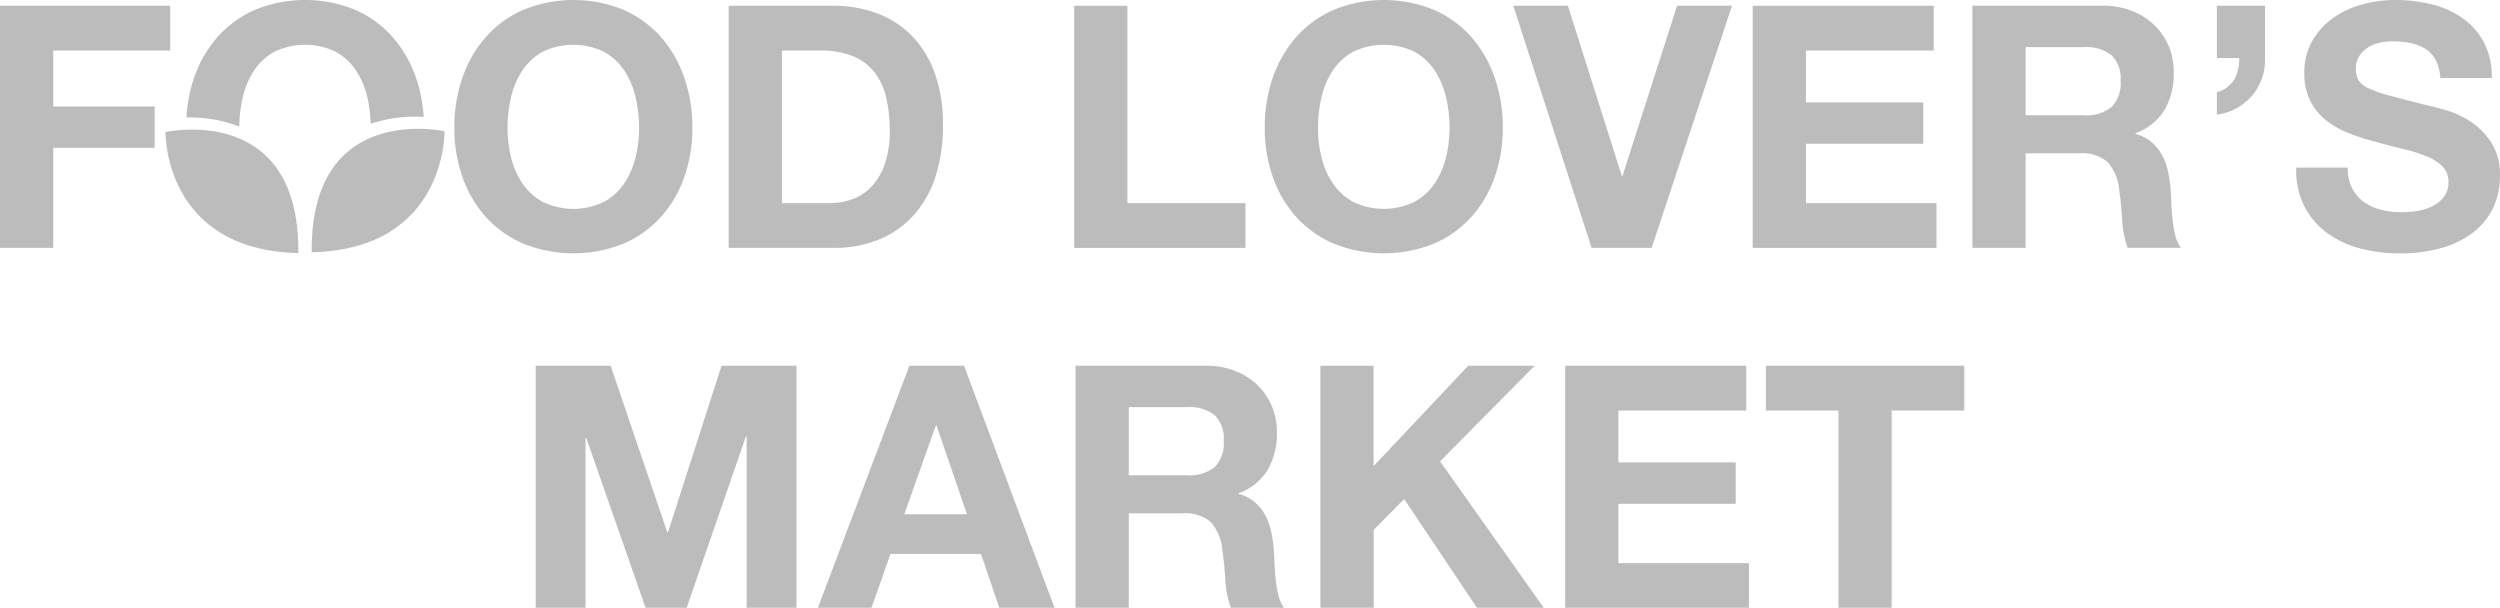
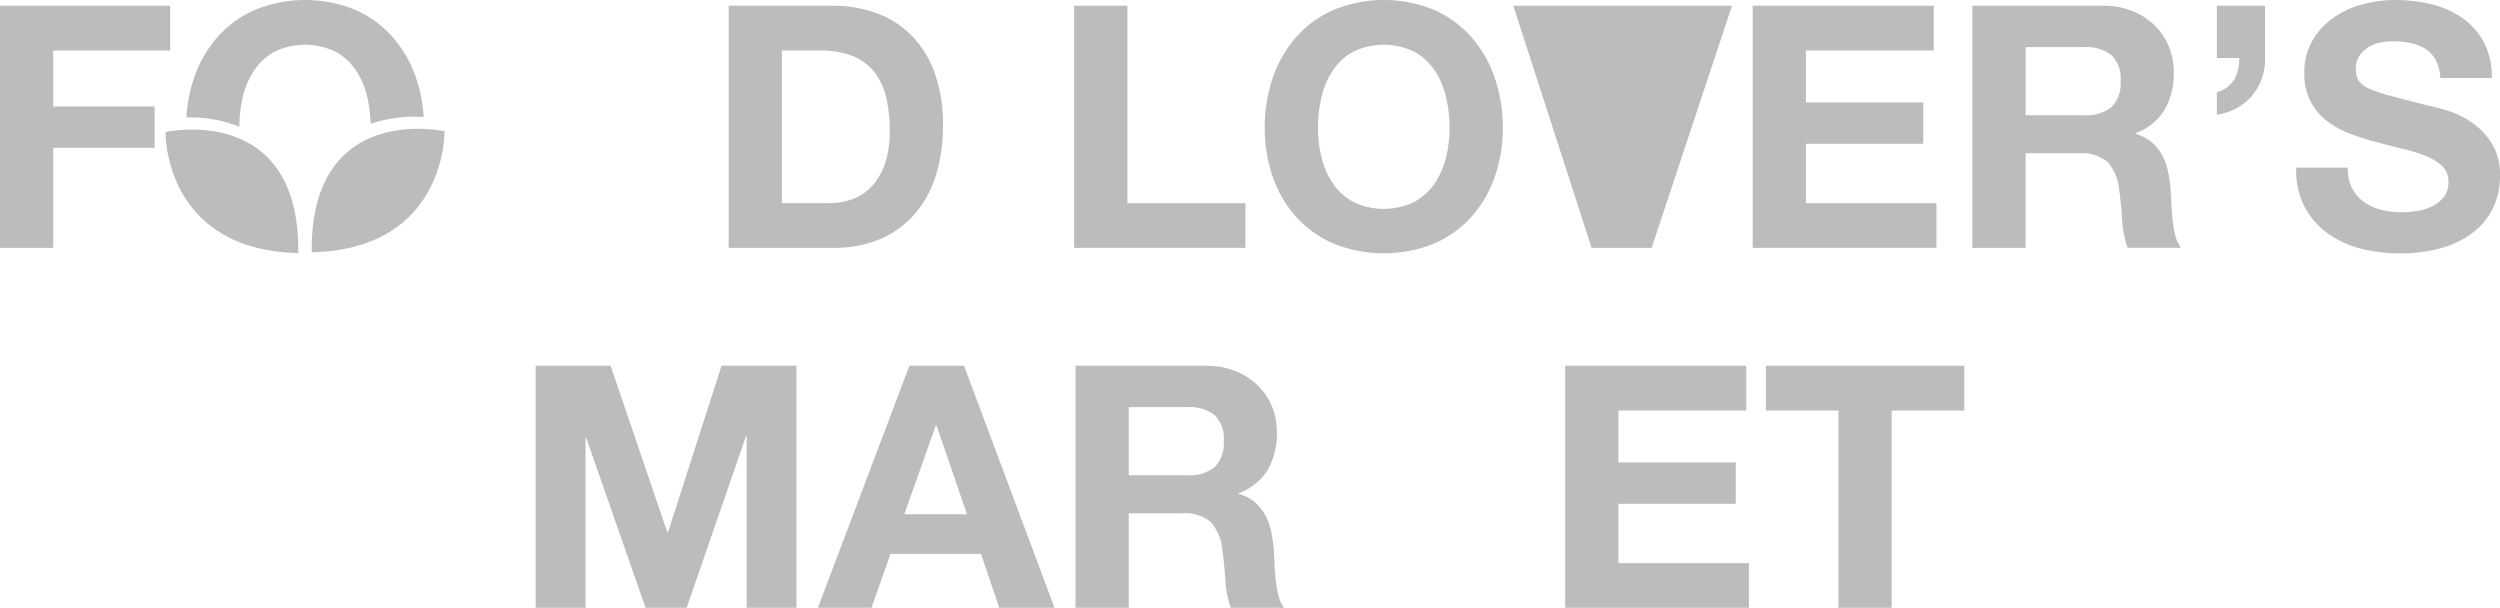
<svg xmlns="http://www.w3.org/2000/svg" width="205.165" height="49.885" viewBox="0 0 205.165 49.885">
  <defs>
    <clipPath id="clip-path">
      <rect id="Rectangle_183" data-name="Rectangle 183" width="205.165" height="49.885" fill="none" />
    </clipPath>
  </defs>
  <g id="Group_156" data-name="Group 156" opacity="0.3">
    <path id="Path_204" data-name="Path 204" d="M89.7,50.833,85.307,64.5h-.055L80.6,50.833h-6.15V70.7h4.09V56.76H78.6L83.47,70.7h3.368l4.869-14.08h.056V70.7h4.09V50.833Z" transform="translate(-30.488 -20.816)" fill="#231f20" />
    <path id="Path_205" data-name="Path 205" d="M123.344,55.731h.055l2.5,7.29h-5.147Zm-2.171-4.9L113.661,70.7h4.4l1.558-4.424h7.431l1.5,4.424h4.536l-7.429-19.868Z" transform="translate(-46.543 -20.816)" fill="#231f20" />
    <g id="Group_155" data-name="Group 155">
      <g id="Group_154" data-name="Group 154" clip-path="url(#clip-path)">
        <path id="Path_206" data-name="Path 206" d="M158.629,59.82a3.3,3.3,0,0,0,2.254-.668,2.772,2.772,0,0,0,.751-2.171,2.65,2.65,0,0,0-.751-2.1,3.353,3.353,0,0,0-2.254-.654h-4.787V59.82Zm1.558-8.988a6.383,6.383,0,0,1,2.406.432,5.548,5.548,0,0,1,1.837,1.182,5.14,5.14,0,0,1,1.169,1.739,5.585,5.585,0,0,1,.4,2.129,5.974,5.974,0,0,1-.738,3.033,4.633,4.633,0,0,1-2.406,1.948v.056a3.373,3.373,0,0,1,1.335.682,3.776,3.776,0,0,1,.863,1.085,5.014,5.014,0,0,1,.487,1.378,12.134,12.134,0,0,1,.209,1.5q.028.474.056,1.113t.1,1.308a8.7,8.7,0,0,0,.222,1.266,2.939,2.939,0,0,0,.459,1.016h-4.369a7.7,7.7,0,0,1-.445-2.254q-.083-1.307-.25-2.5a3.948,3.948,0,0,0-.946-2.282,3.254,3.254,0,0,0-2.365-.723h-4.369V70.7h-4.369V50.832Z" transform="translate(-61.208 -20.815)" fill="#231f20" />
-         <path id="Path_207" data-name="Path 207" d="M187.865,50.832v8.236l7.765-8.236h5.454l-7.765,7.847L201.835,70.7h-5.482l-5.982-8.932-2.5,2.532v6.4H183.5V50.832Z" transform="translate(-75.14 -20.816)" fill="#231f20" />
        <path id="Path_208" data-name="Path 208" d="M232.378,50.832v3.673H221.887v4.258h9.629v3.395h-9.629v4.87H232.6V70.7H217.519V50.832Z" transform="translate(-89.072 -20.816)" fill="#231f20" />
        <path id="Path_209" data-name="Path 209" d="M245.415,54.506V50.833h16.279v3.673h-5.955V70.7H251.37V54.506Z" transform="translate(-100.495 -20.816)" fill="#231f20" />
        <path id="Path_210" data-name="Path 210" d="M13.969.8V4.475h-9.6V9.066h8.321v3.394H4.369V20.67H0V.8Z" transform="translate(0 -0.328)" fill="#231f20" />
-         <path id="Path_211" data-name="Path 211" d="M67.8,12.926a6.578,6.578,0,0,0,.933,2.129,4.768,4.768,0,0,0,1.668,1.516,5.787,5.787,0,0,0,5.01,0,4.773,4.773,0,0,0,1.668-1.516,6.539,6.539,0,0,0,.932-2.129,10.082,10.082,0,0,0,.293-2.435,10.84,10.84,0,0,0-.293-2.532,6.667,6.667,0,0,0-.932-2.184,4.723,4.723,0,0,0-1.668-1.531,5.792,5.792,0,0,0-5.01,0,4.718,4.718,0,0,0-1.668,1.531A6.706,6.706,0,0,0,67.8,7.958a10.934,10.934,0,0,0-.291,2.532,10.17,10.17,0,0,0,.291,2.435M63.812,6.359a9.939,9.939,0,0,1,1.92-3.326A8.782,8.782,0,0,1,68.807.807a10.883,10.883,0,0,1,8.223,0,8.823,8.823,0,0,1,3.06,2.226,9.931,9.931,0,0,1,1.92,3.326,12.412,12.412,0,0,1,.668,4.132,12,12,0,0,1-.668,4.049,9.667,9.667,0,0,1-1.92,3.27,8.832,8.832,0,0,1-3.06,2.184,11.048,11.048,0,0,1-8.223,0,8.792,8.792,0,0,1-3.075-2.184,9.675,9.675,0,0,1-1.92-3.27,12,12,0,0,1-.668-4.049,12.412,12.412,0,0,1,.668-4.132" transform="translate(-25.857 0)" fill="#231f20" />
        <path id="Path_212" data-name="Path 212" d="M109.532,17a5.627,5.627,0,0,0,1.837-.306,4.055,4.055,0,0,0,1.586-1.016,5.12,5.12,0,0,0,1.113-1.85,8.16,8.16,0,0,0,.417-2.783,11.543,11.543,0,0,0-.293-2.713,5.412,5.412,0,0,0-.96-2.073,4.272,4.272,0,0,0-1.767-1.322,7.058,7.058,0,0,0-2.713-.459h-3.116V17ZM109.838.8a10.238,10.238,0,0,1,3.575.612,7.78,7.78,0,0,1,2.868,1.837,8.489,8.489,0,0,1,1.891,3.061,12.393,12.393,0,0,1,.681,4.314,13.768,13.768,0,0,1-.556,4.007,8.825,8.825,0,0,1-1.684,3.172,7.89,7.89,0,0,1-2.81,2.1,9.514,9.514,0,0,1-3.965.765h-8.571V.8Z" transform="translate(-41.468 -0.329)" fill="#231f20" />
        <path id="Path_213" data-name="Path 213" d="M153.655.8V17h9.684V20.67H149.285V.8Z" transform="translate(-61.131 -0.328)" fill="#231f20" />
        <path id="Path_214" data-name="Path 214" d="M180.43,12.926a6.551,6.551,0,0,0,.932,2.129,4.773,4.773,0,0,0,1.67,1.516,5.781,5.781,0,0,0,5.008,0,4.778,4.778,0,0,0,1.67-1.516,6.589,6.589,0,0,0,.932-2.129,10.142,10.142,0,0,0,.292-2.435,10.9,10.9,0,0,0-.292-2.532,6.717,6.717,0,0,0-.932-2.184,4.728,4.728,0,0,0-1.67-1.531,5.787,5.787,0,0,0-5.008,0,4.723,4.723,0,0,0-1.67,1.531,6.679,6.679,0,0,0-.932,2.184,10.838,10.838,0,0,0-.292,2.532,10.081,10.081,0,0,0,.292,2.435m-3.994-6.567a9.931,9.931,0,0,1,1.92-3.326A8.788,8.788,0,0,1,181.431.807a10.881,10.881,0,0,1,8.223,0,8.82,8.82,0,0,1,3.061,2.226,9.921,9.921,0,0,1,1.92,3.326,12.412,12.412,0,0,1,.668,4.132,12,12,0,0,1-.668,4.049,9.657,9.657,0,0,1-1.92,3.27,8.829,8.829,0,0,1-3.061,2.184,11.046,11.046,0,0,1-8.223,0,8.8,8.8,0,0,1-3.075-2.184,9.667,9.667,0,0,1-1.92-3.27,12,12,0,0,1-.667-4.049,12.411,12.411,0,0,1,.667-4.132" transform="translate(-71.976 0)" fill="#231f20" />
-         <path id="Path_215" data-name="Path 215" d="M216.737,20.67,210.309.8h4.48l4.425,13.969h.055L223.75.8h4.507L221.663,20.67Z" transform="translate(-86.119 -0.328)" fill="#231f20" />
+         <path id="Path_215" data-name="Path 215" d="M216.737,20.67,210.309.8h4.48h.055L223.75.8h4.507L221.663,20.67Z" transform="translate(-86.119 -0.328)" fill="#231f20" />
        <path id="Path_216" data-name="Path 216" d="M258.438.8V4.475H247.947V8.732h9.628v3.395h-9.628V17H258.66V20.67H243.578V.8Z" transform="translate(-99.742 -0.328)" fill="#231f20" />
        <path id="Path_217" data-name="Path 217" d="M283.269,9.79a3.3,3.3,0,0,0,2.253-.668,2.77,2.77,0,0,0,.752-2.171,2.648,2.648,0,0,0-.752-2.1,3.351,3.351,0,0,0-2.253-.654h-4.787V9.79ZM284.827.8a6.383,6.383,0,0,1,2.406.432,5.55,5.55,0,0,1,1.838,1.182,5.155,5.155,0,0,1,1.169,1.739,5.6,5.6,0,0,1,.4,2.129,5.974,5.974,0,0,1-.738,3.033,4.63,4.63,0,0,1-2.407,1.948v.056a3.371,3.371,0,0,1,1.336.682,3.774,3.774,0,0,1,.862,1.085,5.016,5.016,0,0,1,.487,1.378,12.127,12.127,0,0,1,.208,1.5q.028.474.056,1.113t.1,1.308a8.712,8.712,0,0,0,.222,1.266,2.929,2.929,0,0,0,.459,1.016h-4.369a7.7,7.7,0,0,1-.446-2.254q-.082-1.307-.25-2.5a3.956,3.956,0,0,0-.946-2.282,3.255,3.255,0,0,0-2.366-.723h-4.369V20.67h-4.369V.8Z" transform="translate(-112.246 -0.329)" fill="#231f20" />
        <path id="Path_218" data-name="Path 218" d="M312.04.8V5.06a4.617,4.617,0,0,1-.265,1.725,4.451,4.451,0,0,1-.821,1.418,4.547,4.547,0,0,1-2.866,1.531V7.9a2.465,2.465,0,0,0,1.447-1.072,3.576,3.576,0,0,0,.39-1.739h-1.837V.8Z" transform="translate(-126.159 -0.329)" fill="#231f20" />
        <path id="Path_219" data-name="Path 219" d="M323.706,15.445a3.148,3.148,0,0,0,.96,1.127,4.158,4.158,0,0,0,1.405.64,6.631,6.631,0,0,0,1.669.208,8.618,8.618,0,0,0,1.253-.1,4.347,4.347,0,0,0,1.252-.376,2.736,2.736,0,0,0,.974-.765,1.922,1.922,0,0,0,.389-1.238,1.74,1.74,0,0,0-.516-1.308,4.066,4.066,0,0,0-1.349-.834,13.507,13.507,0,0,0-1.891-.585c-.706-.167-1.419-.352-2.143-.556a18.9,18.9,0,0,1-2.17-.682,7.435,7.435,0,0,1-1.893-1.043,4.925,4.925,0,0,1-1.35-1.6,4.854,4.854,0,0,1-.515-2.324,5.207,5.207,0,0,1,.654-2.658,5.941,5.941,0,0,1,1.711-1.878A7.466,7.466,0,0,1,324.541.363,10.187,10.187,0,0,1,327.212,0,12.669,12.669,0,0,1,330.2.349a7.487,7.487,0,0,1,2.546,1.127,5.709,5.709,0,0,1,1.767,1.99,6.1,6.1,0,0,1,.655,2.935h-4.23a3.526,3.526,0,0,0-.376-1.475,2.456,2.456,0,0,0-.849-.918,3.6,3.6,0,0,0-1.21-.474,7.5,7.5,0,0,0-1.489-.139,5.1,5.1,0,0,0-1.057.112A2.832,2.832,0,0,0,325,3.9a2.4,2.4,0,0,0-.71.7,1.869,1.869,0,0,0-.279,1.058,1.786,1.786,0,0,0,.223.946,1.987,1.987,0,0,0,.877.668,11.119,11.119,0,0,0,1.809.612q1.153.306,3.018.779.558.112,1.545.4a7.4,7.4,0,0,1,1.962.932,5.926,5.926,0,0,1,1.683,1.711,4.873,4.873,0,0,1,.71,2.741,6.081,6.081,0,0,1-.529,2.532,5.507,5.507,0,0,1-1.573,2.018,7.545,7.545,0,0,1-2.588,1.322,12.23,12.23,0,0,1-3.575.474,12.561,12.561,0,0,1-3.186-.4,8,8,0,0,1-2.727-1.266,6.256,6.256,0,0,1-1.879-2.2,6.561,6.561,0,0,1-.667-3.172h4.23a3.637,3.637,0,0,0,.361,1.7" transform="translate(-130.674 -0.001)" fill="#231f20" />
        <path id="Path_220" data-name="Path 220" d="M26.129,9.637a11.173,11.173,0,0,1,4.123.753,10.842,10.842,0,0,1,.286-2.431,6.674,6.674,0,0,1,.932-2.184,4.723,4.723,0,0,1,1.67-1.531,5.783,5.783,0,0,1,5.009,0,4.725,4.725,0,0,1,1.669,1.531,6.687,6.687,0,0,1,.932,2.184,10.821,10.821,0,0,1,.274,2.2,11.447,11.447,0,0,1,3.665-.584c.244,0,.471.009.689.02a12.015,12.015,0,0,0-.634-3.235,9.932,9.932,0,0,0-1.92-3.325A8.818,8.818,0,0,0,39.763.807a10.875,10.875,0,0,0-8.223,0,8.772,8.772,0,0,0-3.074,2.226,9.9,9.9,0,0,0-1.92,3.325,12.062,12.062,0,0,0-.635,3.283c.073,0,.144,0,.219,0" transform="translate(-10.61 0)" fill="#231f20" />
        <path id="Path_221" data-name="Path 221" d="M45.9,18.1s.19,9.68-10.9,9.932C34.87,15.631,45.9,18.1,45.9,18.1M23,18.162S34.037,15.7,33.9,28.1C22.813,27.842,23,18.162,23,18.162" transform="translate(-9.419 -7.33)" fill="#231f20" />
      </g>
    </g>
  </g>
</svg>